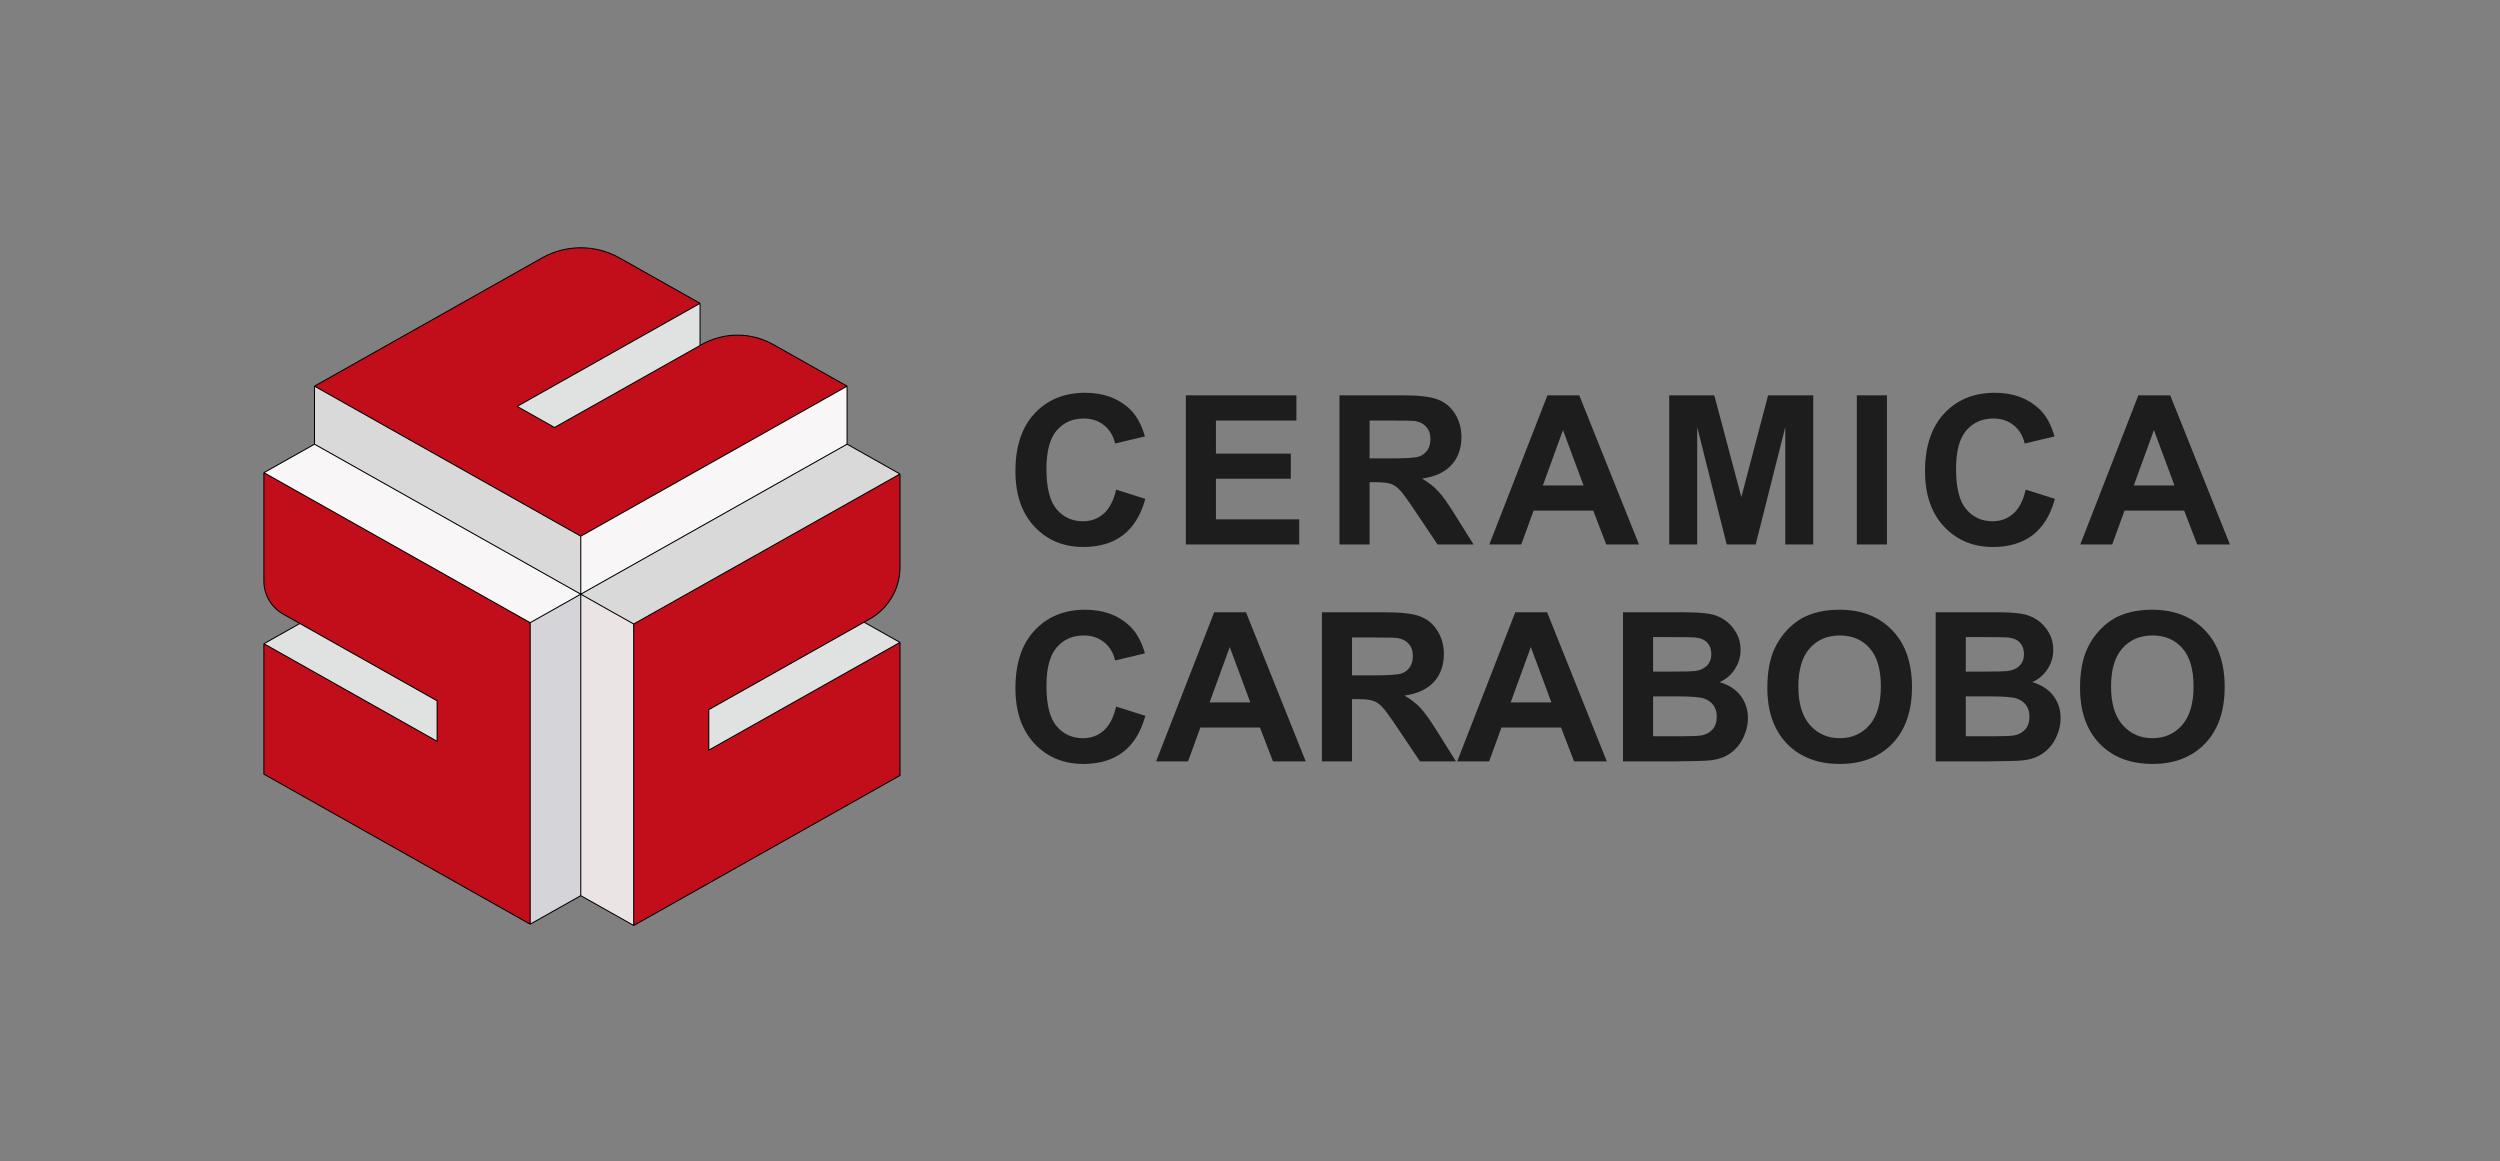
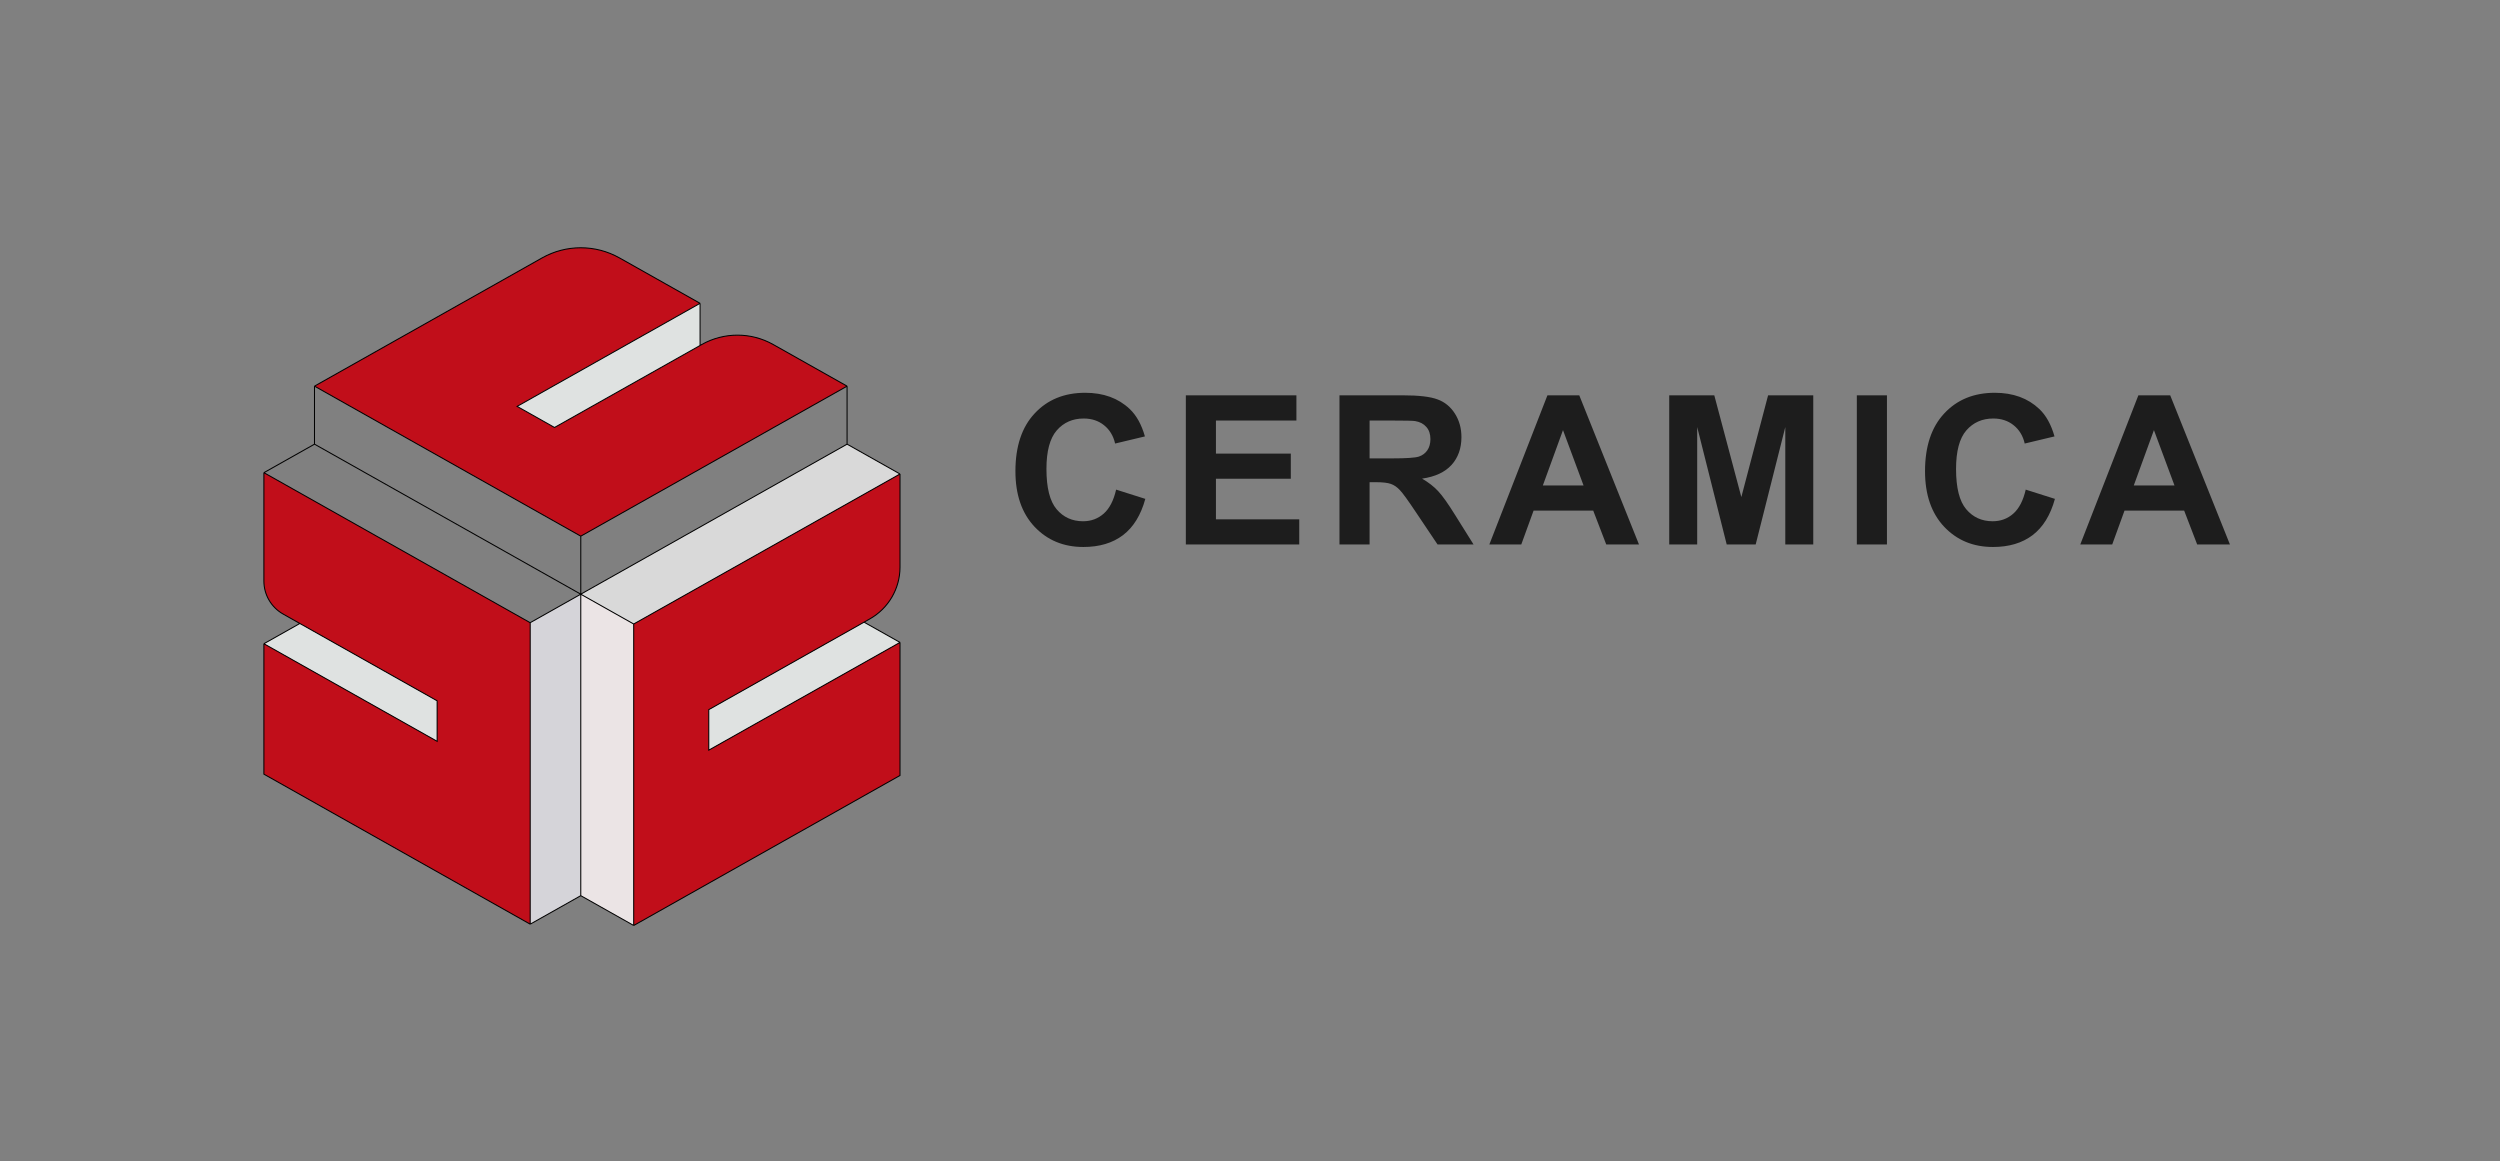
<svg xmlns="http://www.w3.org/2000/svg" width="900" height="418" viewBox="0 0 900 418" fill="none">
  <rect x="0" y="0" width="900" height="418" fill="#808080" stroke="none" />
  <path d="M401.805 176.262L412.315 179.595C410.704 185.454 408.018 189.811 404.259 192.668C400.524 195.5 395.775 196.915 390.014 196.915C382.885 196.915 377.026 194.486 372.437 189.628C367.847 184.746 365.552 178.081 365.552 169.634C365.552 160.699 367.859 153.766 372.473 148.834C377.087 143.878 383.154 141.4 390.673 141.4C397.24 141.4 402.574 143.341 406.676 147.223C409.117 149.518 410.948 152.814 412.169 157.11L401.439 159.674C400.804 156.89 399.474 154.693 397.448 153.082C395.446 151.471 393.004 150.665 390.124 150.665C386.144 150.665 382.91 152.093 380.42 154.95C377.954 157.806 376.721 162.432 376.721 168.828C376.721 175.615 377.942 180.449 380.383 183.33C382.824 186.21 385.998 187.651 389.904 187.651C392.785 187.651 395.263 186.735 397.338 184.904C399.413 183.073 400.902 180.193 401.805 176.262ZM426.903 196V142.316H466.708V151.398H437.742V163.299H464.694V172.344H437.742V186.955H467.733V196H426.903ZM482.211 196V142.316H505.025C510.762 142.316 514.925 142.804 517.512 143.781C520.125 144.733 522.212 146.442 523.774 148.907C525.337 151.373 526.118 154.193 526.118 157.367C526.118 161.395 524.934 164.727 522.566 167.364C520.198 169.976 516.658 171.624 511.946 172.307C514.29 173.674 516.218 175.176 517.732 176.811C519.27 178.447 521.333 181.352 523.921 185.527L530.476 196H517.512L509.676 184.318C506.893 180.144 504.989 177.519 503.963 176.445C502.938 175.347 501.851 174.602 500.704 174.211C499.557 173.796 497.738 173.589 495.248 173.589H493.051V196H482.211ZM493.051 165.02H501.07C506.27 165.02 509.517 164.8 510.811 164.361C512.105 163.921 513.118 163.165 513.85 162.09C514.583 161.016 514.949 159.674 514.949 158.062C514.949 156.256 514.461 154.803 513.484 153.705C512.532 152.582 511.177 151.874 509.419 151.581C508.541 151.459 505.904 151.398 501.51 151.398H493.051V165.02ZM590.032 196H578.241L573.553 183.806H552.094L547.663 196H536.165L557.074 142.316H568.536L590.032 196ZM570.074 174.761L562.677 154.84L555.427 174.761H570.074ZM600.921 196V142.316H617.143L626.884 178.935L636.515 142.316H652.774V196H642.704V153.741L632.048 196H621.611L610.991 153.741V196H600.921ZM668.46 196V142.316H679.3V196H668.46ZM729.262 176.262L739.772 179.595C738.16 185.454 735.475 189.811 731.715 192.668C727.98 195.5 723.232 196.915 717.47 196.915C710.342 196.915 704.483 194.486 699.893 189.628C695.303 184.746 693.009 178.081 693.009 169.634C693.009 160.699 695.316 153.766 699.93 148.834C704.544 143.878 710.61 141.4 718.13 141.4C724.697 141.4 730.031 143.341 734.132 147.223C736.574 149.518 738.405 152.814 739.625 157.11L728.896 159.674C728.261 156.89 726.93 154.693 724.904 153.082C722.902 151.471 720.461 150.665 717.58 150.665C713.601 150.665 710.366 152.093 707.876 154.95C705.41 157.806 704.178 162.432 704.178 168.828C704.178 175.615 705.398 180.449 707.84 183.33C710.281 186.21 713.454 187.651 717.361 187.651C720.241 187.651 722.719 186.735 724.794 184.904C726.869 183.073 728.359 180.193 729.262 176.262ZM802.77 196H790.979L786.291 183.806H764.832L760.402 196H748.903L769.813 142.316H781.275L802.77 196ZM782.813 174.761L775.415 154.84L768.165 174.761H782.813Z" fill="#1D1D1D" />
-   <path d="M401.805 254.364L412.315 257.696C410.704 263.555 408.018 267.913 404.259 270.769C400.524 273.601 395.775 275.017 390.014 275.017C382.885 275.017 377.026 272.588 372.437 267.73C367.847 262.847 365.552 256.182 365.552 247.736C365.552 238.8 367.859 231.867 372.473 226.936C377.087 221.98 383.154 219.502 390.673 219.502C397.24 219.502 402.574 221.443 406.676 225.325C409.117 227.619 410.948 230.915 412.169 235.212L401.439 237.775C400.804 234.992 399.474 232.795 397.448 231.184C395.446 229.572 393.004 228.767 390.124 228.767C386.144 228.767 382.91 230.195 380.42 233.051C377.954 235.908 376.721 240.534 376.721 246.93C376.721 253.717 377.942 258.551 380.383 261.431C382.824 264.312 385.998 265.752 389.904 265.752C392.785 265.752 395.263 264.837 397.338 263.006C399.413 261.175 400.902 258.294 401.805 254.364ZM470.064 274.102H458.272L453.585 261.907H432.126L427.695 274.102H416.197L437.106 220.418H448.568L470.064 274.102ZM450.106 252.862L442.709 232.941L435.459 252.862H450.106ZM475.886 274.102V220.418H498.7C504.437 220.418 508.6 220.906 511.187 221.882C513.8 222.834 515.887 224.543 517.449 227.009C519.012 229.475 519.793 232.294 519.793 235.468C519.793 239.496 518.609 242.829 516.241 245.465C513.873 248.077 510.333 249.725 505.621 250.409C507.965 251.776 509.894 253.277 511.407 254.913C512.945 256.549 515.008 259.454 517.596 263.628L524.151 274.102H511.187L503.351 262.42C500.568 258.245 498.664 255.621 497.638 254.547C496.613 253.448 495.527 252.704 494.379 252.313C493.232 251.898 491.413 251.69 488.923 251.69H486.726V274.102H475.886ZM486.726 243.122H494.745C499.945 243.122 503.192 242.902 504.486 242.462C505.78 242.023 506.793 241.266 507.526 240.192C508.258 239.118 508.624 237.775 508.624 236.164C508.624 234.357 508.136 232.905 507.159 231.806C506.207 230.683 504.852 229.975 503.095 229.682C502.216 229.56 499.579 229.499 495.185 229.499H486.726V243.122ZM578.457 274.102H566.666L561.979 261.907H540.52L536.089 274.102H524.59L545.5 220.418H556.962L578.457 274.102ZM558.5 252.862L551.103 232.941L543.852 252.862H558.5ZM584.28 220.418H605.739C609.987 220.418 613.148 220.601 615.223 220.967C617.323 221.309 619.19 222.041 620.826 223.164C622.486 224.287 623.865 225.788 624.964 227.668C626.063 229.524 626.612 231.611 626.612 233.93C626.612 236.445 625.928 238.752 624.561 240.851C623.218 242.951 621.387 244.525 619.068 245.575C622.34 246.527 624.854 248.151 626.612 250.445C628.37 252.74 629.248 255.438 629.248 258.538C629.248 260.98 628.675 263.36 627.527 265.679C626.404 267.974 624.854 269.817 622.877 271.209C620.924 272.576 618.507 273.418 615.626 273.735C613.819 273.931 609.462 274.053 602.553 274.102H584.28V220.418ZM595.119 229.353V241.767H602.223C606.447 241.767 609.071 241.706 610.096 241.584C611.952 241.364 613.404 240.729 614.454 239.679C615.528 238.605 616.065 237.201 616.065 235.468C616.065 233.808 615.602 232.465 614.674 231.44C613.771 230.39 612.416 229.755 610.609 229.536C609.535 229.414 606.447 229.353 601.344 229.353H595.119ZM595.119 250.702V265.057H605.153C609.059 265.057 611.537 264.947 612.587 264.727C614.198 264.434 615.504 263.726 616.505 262.603C617.53 261.456 618.043 259.93 618.043 258.026C618.043 256.414 617.652 255.047 616.871 253.924C616.09 252.801 614.955 251.983 613.465 251.471C612.001 250.958 608.803 250.702 603.871 250.702H595.119ZM636.243 247.589C636.243 242.121 637.061 237.531 638.696 233.82C639.917 231.086 641.577 228.632 643.676 226.46C645.8 224.287 648.12 222.676 650.634 221.626C653.979 220.21 657.836 219.502 662.206 219.502C670.116 219.502 676.439 221.956 681.175 226.863C685.935 231.77 688.315 238.593 688.315 247.333C688.315 255.999 685.96 262.786 681.248 267.693C676.536 272.576 670.238 275.017 662.352 275.017C654.369 275.017 648.022 272.588 643.31 267.73C638.599 262.847 636.243 256.134 636.243 247.589ZM647.412 247.223C647.412 253.302 648.815 257.916 651.623 261.065C654.43 264.19 657.995 265.752 662.316 265.752C666.637 265.752 670.177 264.202 672.935 261.102C675.718 257.977 677.11 253.302 677.11 247.076C677.11 240.924 675.755 236.335 673.045 233.308C670.36 230.28 666.783 228.767 662.316 228.767C657.848 228.767 654.247 230.305 651.513 233.381C648.779 236.432 647.412 241.046 647.412 247.223ZM696.848 220.418H718.307C722.555 220.418 725.716 220.601 727.791 220.967C729.891 221.309 731.758 222.041 733.394 223.164C735.054 224.287 736.433 225.788 737.532 227.668C738.631 229.524 739.18 231.611 739.18 233.93C739.18 236.445 738.496 238.752 737.129 240.851C735.786 242.951 733.955 244.525 731.636 245.575C734.908 246.527 737.422 248.151 739.18 250.445C740.938 252.74 741.816 255.438 741.816 258.538C741.816 260.98 741.243 263.36 740.095 265.679C738.972 267.974 737.422 269.817 735.445 271.209C733.492 272.576 731.075 273.418 728.194 273.735C726.387 273.931 722.03 274.053 715.121 274.102H696.848V220.418ZM707.687 229.353V241.767H714.791C719.015 241.767 721.639 241.706 722.665 241.584C724.52 241.364 725.972 240.729 727.022 239.679C728.096 238.605 728.633 237.201 728.633 235.468C728.633 233.808 728.17 232.465 727.242 231.44C726.339 230.39 724.984 229.755 723.177 229.536C722.103 229.414 719.015 229.353 713.912 229.353H707.687ZM707.687 250.702V265.057H717.721C721.627 265.057 724.105 264.947 725.155 264.727C726.766 264.434 728.072 263.726 729.073 262.603C730.098 261.456 730.611 259.93 730.611 258.026C730.611 256.414 730.22 255.047 729.439 253.924C728.658 252.801 727.523 251.983 726.033 251.471C724.569 250.958 721.371 250.702 716.439 250.702H707.687ZM748.811 247.589C748.811 242.121 749.629 237.531 751.264 233.82C752.485 231.086 754.145 228.632 756.245 226.46C758.368 224.287 760.688 222.676 763.202 221.626C766.547 220.21 770.404 219.502 774.774 219.502C782.684 219.502 789.007 221.956 793.743 226.863C798.503 231.77 800.884 238.593 800.884 247.333C800.884 255.999 798.528 262.786 793.816 267.693C789.104 272.576 782.806 275.017 774.92 275.017C766.937 275.017 760.59 272.588 755.878 267.73C751.167 262.847 748.811 256.134 748.811 247.589ZM759.98 247.223C759.98 253.302 761.383 257.916 764.191 261.065C766.998 264.19 770.563 265.752 774.884 265.752C779.205 265.752 782.745 264.202 785.503 261.102C788.286 257.977 789.678 253.302 789.678 247.076C789.678 240.924 788.323 236.335 785.613 233.308C782.928 230.28 779.351 228.767 774.884 228.767C770.416 228.767 766.815 230.305 764.081 233.381C761.347 236.432 759.98 241.046 759.98 247.223Z" fill="#1D1D1D" />
  <path d="M209.081 213.908L190.864 224.172V332.703L209.081 322.439V213.908Z" fill="#D5D4D9" />
-   <path d="M95 170.161L190.864 224.172L209.081 213.908L113.217 159.898L95 170.161Z" fill="#F8F6F7" />
-   <path d="M113.217 159.898L209.081 213.908V193.021L113.217 139.011V159.898Z" fill="#D9D9D9" />
+   <path d="M113.217 159.898V193.021L113.217 139.011V159.898Z" fill="#D9D9D9" />
  <path d="M209.081 193.021L304.945 139.011L278.344 124.023C270.365 119.528 260.618 119.528 252.64 124.023L252.022 124.372L199.627 153.892L186.157 146.303L252.022 109.194L223.018 92.853C214.366 87.978 203.795 87.978 195.143 92.853L113.217 139.011L209.081 193.021Z" fill="#C10E1A" />
-   <path d="M209.081 213.908L304.945 159.898V139.011L209.081 193.021V213.908Z" fill="#F8F6F7" />
  <path d="M209.081 322.439L228.136 333.176V224.644L209.081 213.908V322.439Z" fill="#EBE4E5" />
  <path d="M95 231.742L157.366 266.879V252.294L107.943 224.449L95 231.742Z" fill="#DFE2E1" />
  <path d="M186.157 146.303L199.627 153.892L252.022 124.372V109.194L186.157 146.303Z" fill="#DFE2E1" />
  <path d="M95 278.692L190.864 332.703V224.172L95 170.161V209.183C95 214.109 97.655 218.653 101.947 221.071L107.943 224.449L157.366 252.294V266.879L95 231.742V278.692Z" fill="#C10E1A" />
  <path d="M209.081 213.908L228.136 224.644L324 170.634L304.945 159.898L209.081 213.908Z" fill="#D9D9D9" />
  <path d="M255.159 270.055L324 231.269L311.057 223.977L255.159 255.47V270.055Z" fill="#DFE2E1" />
  <path d="M228.136 333.176L324 279.165V231.269L255.159 270.055V255.47L311.057 223.977L313.111 222.819C319.838 219.029 324 211.907 324 204.185V170.634L228.136 224.644V333.176Z" fill="#C10E1A" />
  <path d="M190.864 332.703L95 278.692V231.742M190.864 332.703L209.081 322.439M190.864 332.703V224.172M95 231.742L157.366 266.879V252.294L107.943 224.449M95 231.742L107.943 224.449M107.943 224.449L101.947 221.071C97.655 218.653 95 214.109 95 209.183V170.161M95 170.161L190.864 224.172M95 170.161L113.217 159.898M190.864 224.172L209.081 213.908M113.217 159.898L209.081 213.908M113.217 159.898V139.011M209.081 213.908L228.136 224.644M209.081 213.908L304.945 159.898M209.081 213.908V193.021M209.081 213.908V322.439M209.081 322.439L228.136 333.176M228.136 333.176L324 279.165V231.269M228.136 333.176V224.644M228.136 224.644L324 170.634M324 231.269L255.159 270.055V255.47L311.057 223.977M324 231.269L311.057 223.977M311.057 223.977L313.111 222.819C319.838 219.029 324 211.907 324 204.185V170.634M324 170.634L304.945 159.898M304.945 159.898V139.011M209.081 193.021L304.945 139.011M209.081 193.021L113.217 139.011M304.945 139.011L278.344 124.023C270.365 119.528 260.618 119.528 252.64 124.023L252.022 124.372M113.217 139.011L195.143 92.853C203.795 87.978 214.366 87.978 223.018 92.853L252.022 109.194M252.022 124.372V109.194M252.022 124.372L199.627 153.892L186.157 146.303L252.022 109.194" stroke="black" stroke-width="0.369" />
</svg>